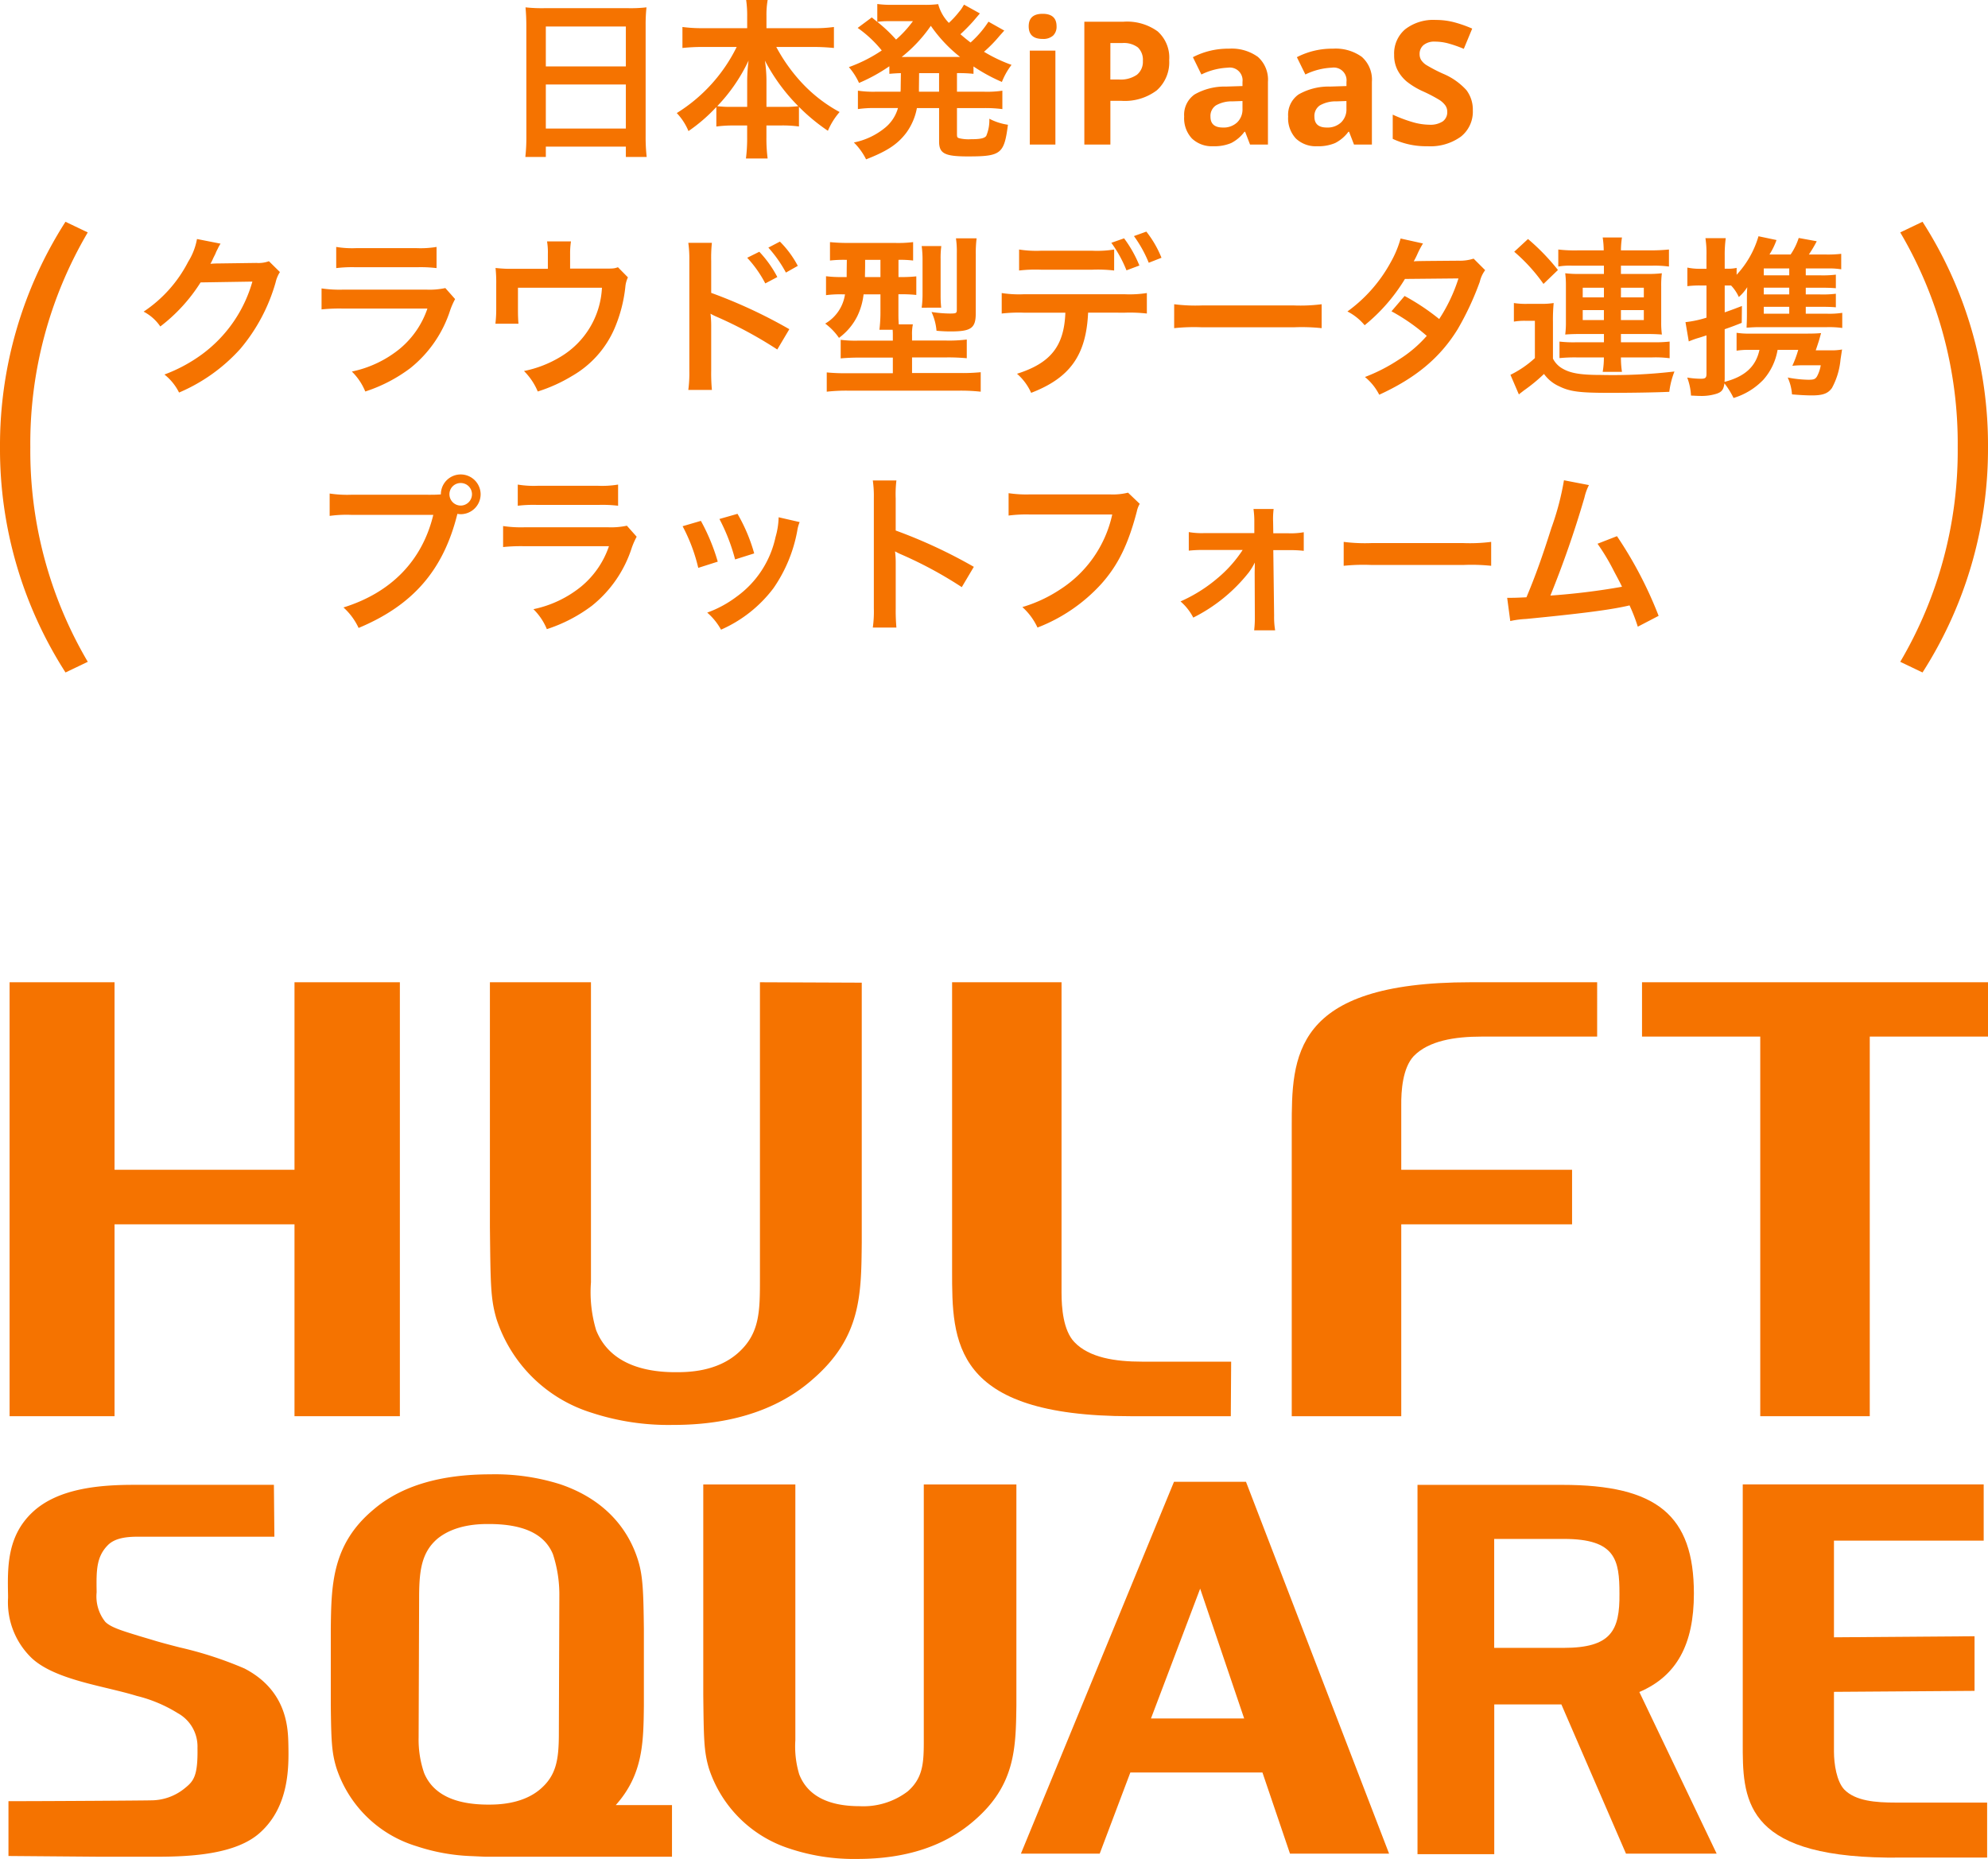
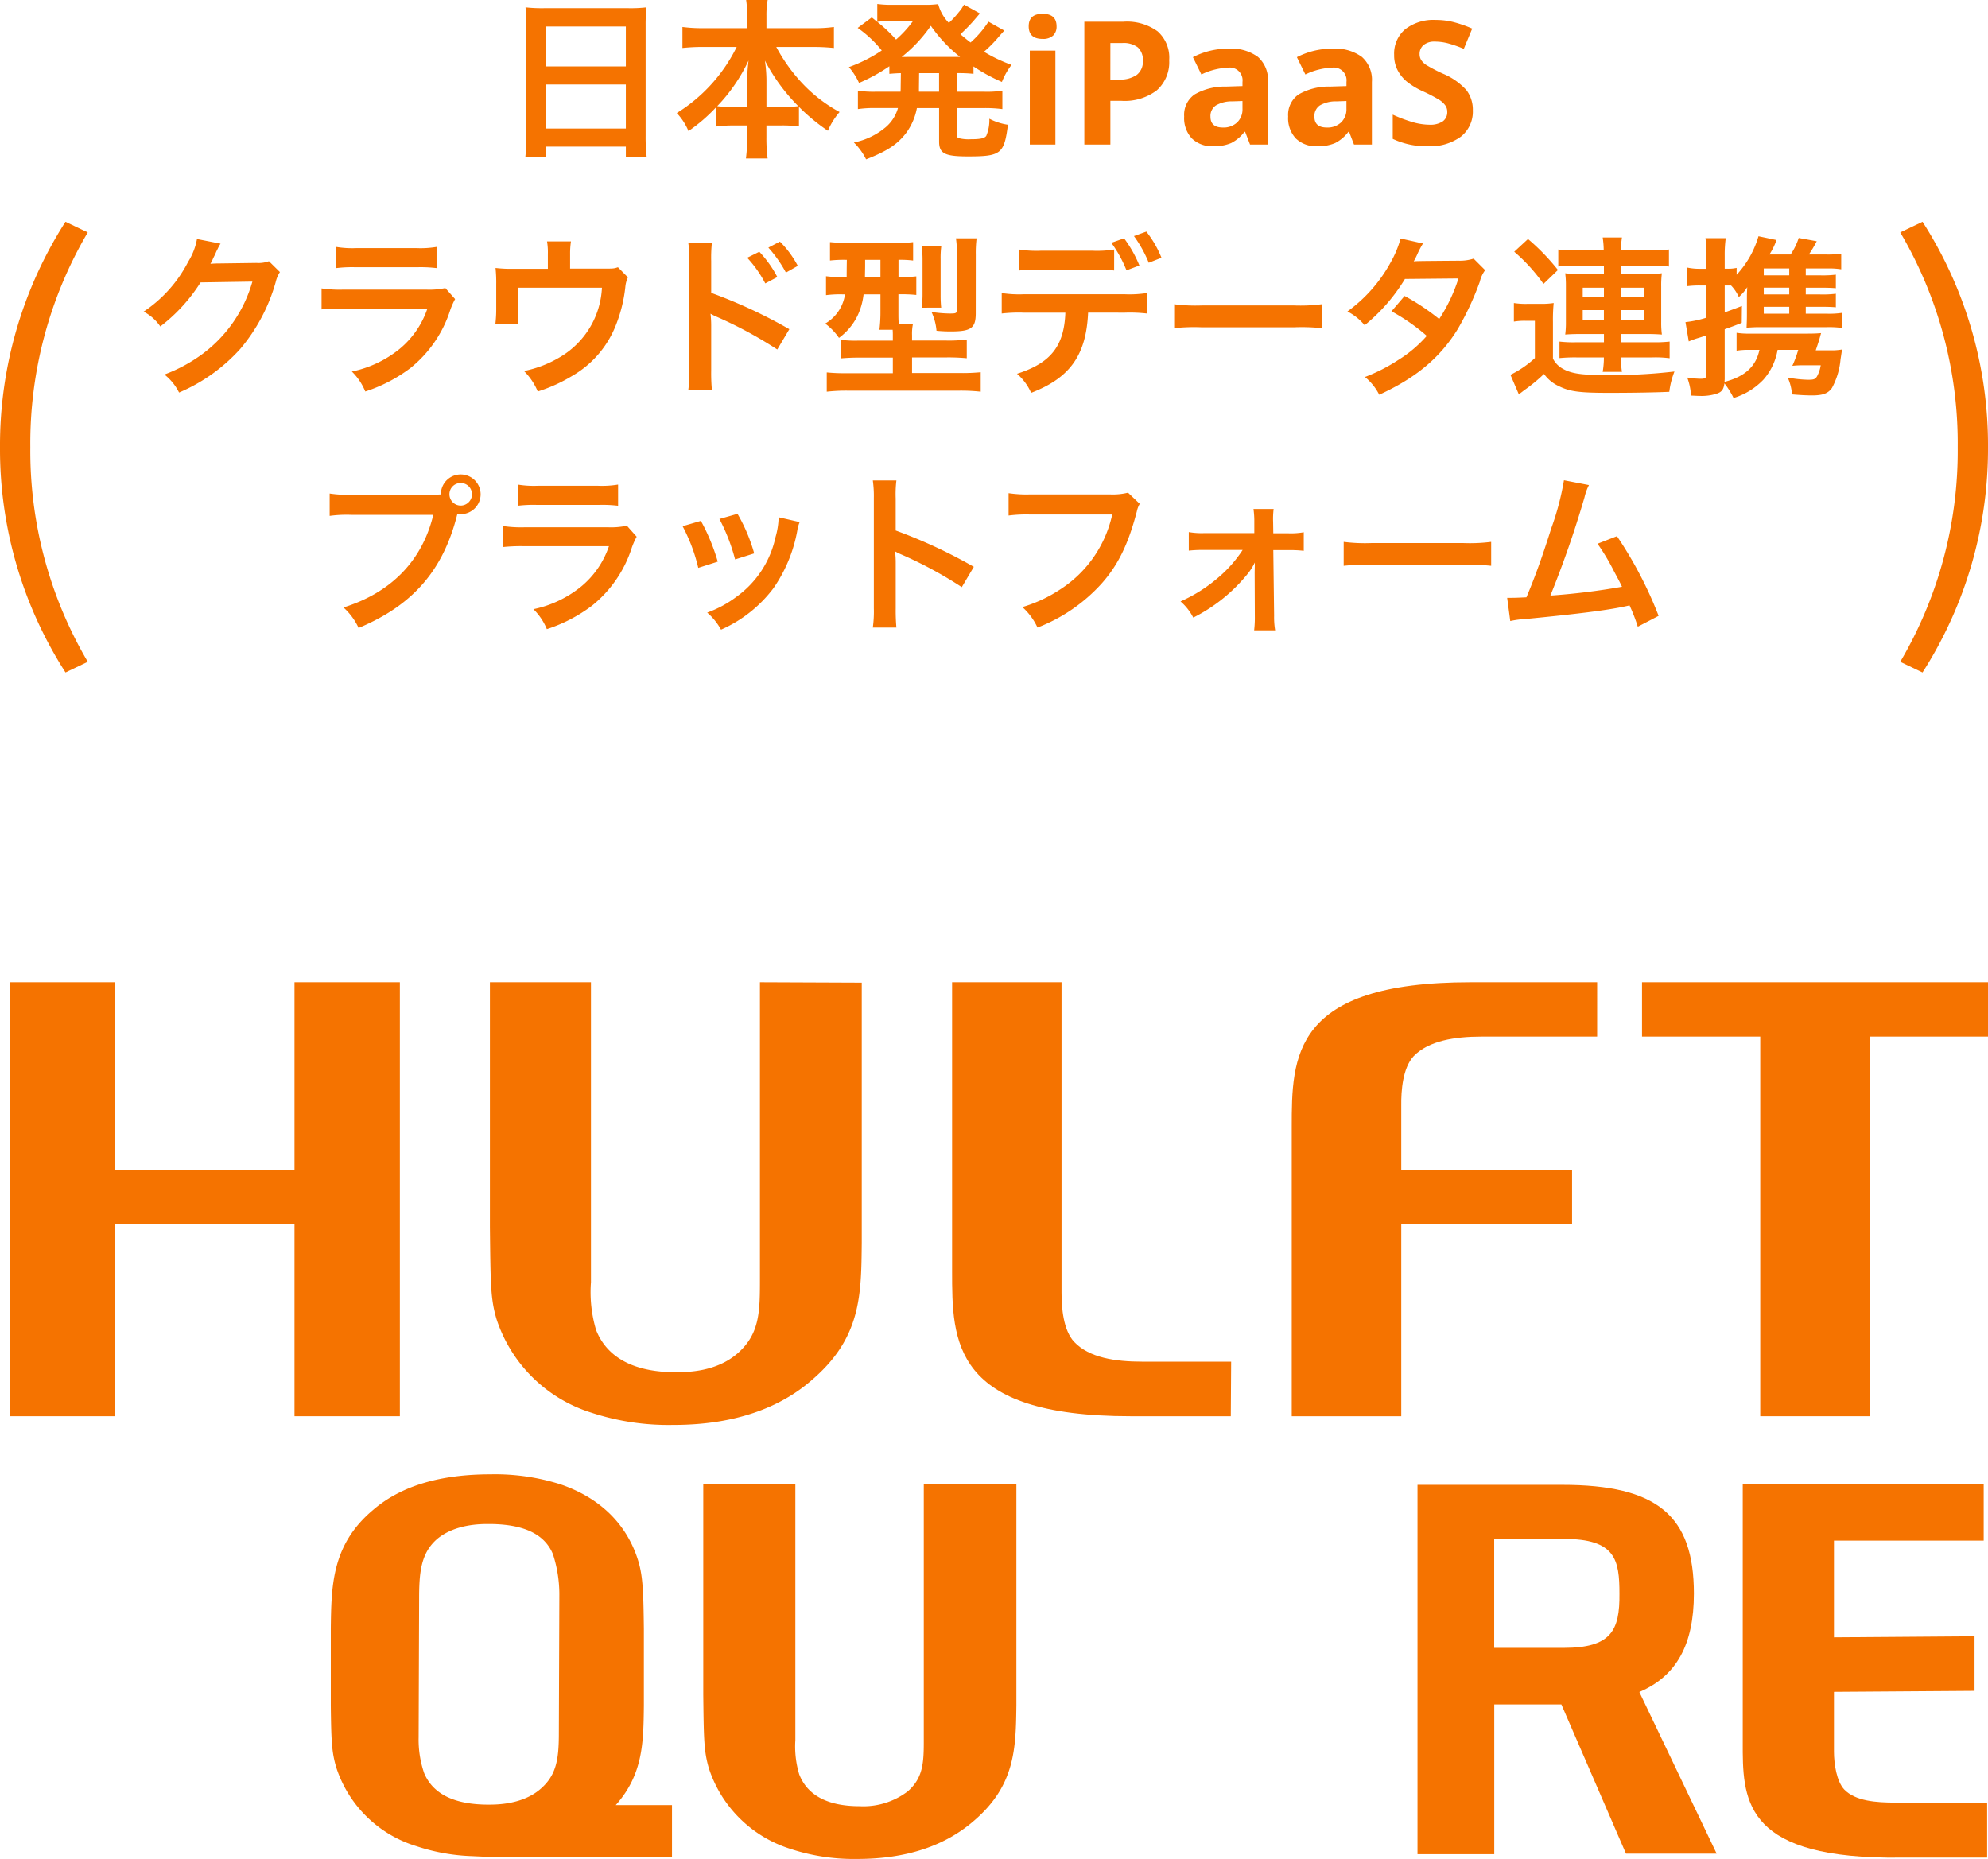
<svg xmlns="http://www.w3.org/2000/svg" width="242.578" height="226.855" viewBox="0 0 242.578 226.855">
  <g id="グループ_886" data-name="グループ 886" transform="translate(1471.211 -8583.5)">
    <g id="HS_logo_vertical" transform="translate(-1470.249 8703.367)">
      <path id="パス_4014" data-name="パス 4014" d="M34.92,31.18H47.726V54.064H69.684V31.18H82.541V84.136H69.684V60.72H47.726V84.136H34.92Z" transform="translate(-34.711 -31.18)" fill="#f57300" />
      <path id="パス_4015" data-name="パス 4015" d="M281.577,37.81H267.15V31.18h42.217v6.63H294.94V84.136H281.577Z" transform="translate(-67.751 -31.18)" fill="#f57300" />
      <path id="パス_4016" data-name="パス 4016" d="M136.2,31.18V67.307c0,3.988,0,6.716-2.642,9.083s-6.244,2.376-7.659,2.376c-2.848,0-7.874-.549-9.692-5.146a16.112,16.112,0,0,1-.626-5.824V31.18H103.25V61.046c.077,7.025.077,8.757.806,11.236A17.732,17.732,0,0,0,115.618,83.7a30.131,30.131,0,0,0,9.975,1.5c3.808,0,11.228-.472,16.966-5.5,6-5.146,6-10.37,6.064-16.734V31.231Z" transform="translate(-44.433 -31.18)" fill="#f57300" />
      <path id="パス_4017" data-name="パス 4017" d="M203.009,84.136H190.795C169,84.136,169,75.018,169,66.424V31.18h13.355V69.04c0,1.861.206,4.623,1.561,6.047,1.818,1.913,4.992,2.393,8.286,2.393h10.85Z" transform="translate(-53.787 -31.18)" fill="#f57300" />
      <path id="パス_4018" data-name="パス 4018" d="M232.2,40.195c1.827-1.878,4.992-2.384,8.294-2.384h14.092V31.18H239.149c-21.795,0-21.829,9.092-21.829,17.678V84.136h13.363V60.72h20.843V54.064H230.683v-7.8C230.658,44.406,230.855,41.644,232.2,40.195Z" transform="translate(-60.662 -31.18)" fill="#f57300" />
      <path id="パス_4019" data-name="パス 4019" d="M152.418,148.33a24.823,24.823,0,0,1-8.337-1.278,15.259,15.259,0,0,1-9.8-9.8c-.6-2.067-.618-3.534-.678-8.98V102.63h11.236v31.2a11.81,11.81,0,0,0,.472,4.177c1,2.573,3.491,3.885,7.376,3.885a8.935,8.935,0,0,0,5.867-1.81c2.067-1.81,1.956-3.877,1.956-7.059V102.63h11.3v26.958c-.069,5.215-.12,9.727-5.146,14.058C163.106,146.751,158.354,148.33,152.418,148.33Z" transform="translate(-48.751 -41.346)" fill="#f57300" />
      <path id="パス_4020" data-name="パス 4020" d="M97.833,147.781a23.9,23.9,0,0,1-6.75-1.209,14.8,14.8,0,0,1-9.8-9.607c-.558-1.861-.618-3.268-.669-7.531h0v-9.452c.069-5.146.094-10.19,5.146-14.436,3.508-3.036,8.414-4.357,14.35-4.357a26.452,26.452,0,0,1,8.517,1.218c6.93,2.359,8.886,7.291,9.529,9.435.549,1.861.609,3.843.66,8.2h0v9.426c-.051,4.46-.1,8.354-3.431,12.085h6.862v6.3H99.411Zm2.05-40.528c-1,0-4.057,0-6.253,1.793-2.059,1.758-2.239,4.169-2.239,7.419l-.06,16.88A12.489,12.489,0,0,0,92,137.634c1.064,2.573,3.7,3.86,7.831,3.86,1,0,4.057,0,6.253-1.81,2.067-1.715,2.359-3.688,2.359-6.939l.06-16.829a15.868,15.868,0,0,0-.781-4.975C106.676,108.4,104.017,107.253,99.883,107.253Z" transform="translate(-41.212 -41.14)" fill="#f57300" />
-       <path id="パス_4021" data-name="パス 4021" d="M34.748,147.977v-6.69h.575c4.537,0,16.408-.077,16.82-.1a6.493,6.493,0,0,0,4.117-1.475c1.064-.858,1.613-1.45,1.552-4.932a4.64,4.64,0,0,0-2.4-4.229,17.248,17.248,0,0,0-5.018-2.11c-1.021-.317-2.2-.6-3.431-.9-3.371-.806-7.188-1.715-9.323-3.662a9.446,9.446,0,0,1-2.942-7.394v-.309c-.069-3.431-.137-7.231,3-10.164s8.26-3.328,12.368-3.328H67.136l.06,6.33H50.565c-1.235,0-2.77.112-3.671,1.012-1.441,1.441-1.424,3.131-1.39,5.687v.111a4.97,4.97,0,0,0,1.055,3.577c.678.678,2.033,1.081,4.083,1.715l1.561.463c.952.3,2.136.609,3.431.943a45.784,45.784,0,0,1,7.908,2.573c5.224,2.71,5.318,7.308,5.361,9.272.051,2.642.154,7.557-3.5,10.8-2.891,2.573-8.226,2.9-12.549,2.9H45.8Z" transform="translate(-34.677 -41.353)" fill="#f57300" />
-       <path id="パス_4022" data-name="パス 4022" d="M211.624,147.632l-3.362-9.907H192.145l-3.74,9.907H178.79l18.681-45.382h8.783l17.463,45.382Zm-5.592-16.5-5.369-15.842-6,15.842Z" transform="translate(-55.18 -41.292)" fill="#f57300" />
      <path id="パス_4023" data-name="パス 4023" d="M299.08,148.165c-17.626-.214-17.618-7.282-17.6-14.127V102.62h29.4v6.862h-18.27v11.8l17.154-.129v6.665l-17.154.12v7.291c0,1.518.326,3.628,1.252,4.623,1.364,1.407,3.825,1.6,6.287,1.6H311.3v6.707Z" transform="translate(-69.79 -41.344)" fill="#f57300" />
      <path id="パス_4024" data-name="パス 4024" d="M271.715,147.695l-9.435-19.728c4.537-1.938,6.656-5.79,6.656-12.008,0-9.546-4.5-13.269-16.057-13.269H235.21v45.065h9.366v-18.27h8.191l7.883,18.209Zm-18.673-25.114h-8.474V109.286h8.509c6.321,0,6.776,2.573,6.776,6.69C259.9,120.462,258.84,122.581,253.042,122.581Z" transform="translate(-63.207 -41.354)" fill="#f57300" />
    </g>
    <g id="_本発iPaaS" data-name="⽇本発iPaaS" transform="translate(-1478.211 8579.14)">
      <path id="パス_4963" data-name="パス 4963" d="M-56.552-1.029a22.026,22.026,0,0,1-.126,2.541h2.5V.252h9.765v1.26h2.541A21.274,21.274,0,0,1-42-1.029V-14.6a18.975,18.975,0,0,1,.105-2.142,16.9,16.9,0,0,1-2.268.1H-54.326a18.538,18.538,0,0,1-2.331-.1c.063.693.1,1.428.1,2.247Zm2.373-13.377h9.765v4.872h-9.765Zm0,7.077h9.765v5.376h-9.765Zm23.289-4.578A19.749,19.749,0,0,1-38.2-3.843a7.238,7.238,0,0,1,1.428,2.2,20.075,20.075,0,0,0,3.4-2.94V-2.2a15.024,15.024,0,0,1,2.1-.126h1.659V-.9a19.39,19.39,0,0,1-.147,2.6h2.646a18.976,18.976,0,0,1-.147-2.6V-2.331h1.869a15.236,15.236,0,0,1,2.1.126V-4.6A23.411,23.411,0,0,0-19.76-1.68a8.569,8.569,0,0,1,1.428-2.289A17.968,17.968,0,0,1-22.91-7.5a20.824,20.824,0,0,1-3.15-4.41h4.494a24.8,24.8,0,0,1,2.541.126v-2.562a17.242,17.242,0,0,1-2.541.147h-5.691v-1.512a10.484,10.484,0,0,1,.147-1.932h-2.625a13.053,13.053,0,0,1,.126,1.953V-14.2h-5.4a18.193,18.193,0,0,1-2.5-.147v2.562a23.979,23.979,0,0,1,2.5-.126ZM-27.257-4.6V-7.917a16.97,16.97,0,0,0-.189-2.331,22.731,22.731,0,0,0,4.074,5.565A13.141,13.141,0,0,1-25.22-4.6Zm-2.352,0h-1.785a13.3,13.3,0,0,1-1.869-.084,20.825,20.825,0,0,0,3.822-5.565A20.564,20.564,0,0,0-29.609-7.9Zm18.732-2.5c0,.231,0,.378-.021.651h-3a12.684,12.684,0,0,1-2.2-.126v2.247a13.417,13.417,0,0,1,2.2-.126h2.688A4.773,4.773,0,0,1-12.7-2.121,8.683,8.683,0,0,1-16.589-.252,7.665,7.665,0,0,1-15.1,1.806C-12.515.8-11.255-.042-10.2-1.428A7.385,7.385,0,0,0-8.9-4.452h2.709V-.378c0,1.47.672,1.827,3.528,1.827,4.032,0,4.41-.315,4.872-3.864A7.165,7.165,0,0,1-.062-3.15,4.913,4.913,0,0,1-.44-1.05c-.231.294-.735.4-1.89.4A4.857,4.857,0,0,1-3.674-.756c-.315-.084-.336-.126-.336-.567V-4.452H-.671a16.021,16.021,0,0,1,2.2.126V-6.573a12.542,12.542,0,0,1-2.2.126H-4.01V-8.715a16.928,16.928,0,0,1,2.016.084v-.9a21.048,21.048,0,0,0,3.465,1.89A8.567,8.567,0,0,1,2.647-9.723a18.635,18.635,0,0,1-3.36-1.6,16.267,16.267,0,0,0,1.89-1.932c.42-.462.462-.525.588-.651L-.167-14.994a12.382,12.382,0,0,1-2.184,2.541c-.441-.336-.672-.525-1.239-1.008a21.687,21.687,0,0,0,1.554-1.575c.483-.567.756-.882.819-.966l-1.932-1.071c-.063.1-.063.1-.168.273a3.683,3.683,0,0,1-.441.609A11.041,11.041,0,0,1-5-14.847a5.17,5.17,0,0,1-1.3-2.289,12.092,12.092,0,0,1-1.806.084H-11.99a12,12,0,0,1-1.743-.1v2.184l-.672-.546-1.722,1.281a14.386,14.386,0,0,1,2.94,2.751A18.013,18.013,0,0,1-17.2-9.45a7.945,7.945,0,0,1,1.239,1.932,20.7,20.7,0,0,0,3.7-2.037v.924c.525-.042.756-.063,1.407-.084ZM-8.63-8.715h2.436v2.268H-8.651V-6.93Zm-.756-6.342a13.581,13.581,0,0,1-2.058,2.247,18.067,18.067,0,0,0-2.289-2.163,9.348,9.348,0,0,1,1.281-.084Zm-.8,4.368h-.567A17.534,17.534,0,0,0-7.2-14.49a17.592,17.592,0,0,0,3.57,3.8h-6.552ZM4.742-14.427q0-1.528,1.7-1.528t1.7,1.528a1.49,1.49,0,0,1-.426,1.133,1.789,1.789,0,0,1-1.277.405Q4.742-12.889,4.742-14.427ZM8,0H4.876V-11.464H8Zm6.706-7.937h1.046a3.483,3.483,0,0,0,2.194-.579,2.028,2.028,0,0,0,.728-1.687,2.079,2.079,0,0,0-.61-1.651,2.859,2.859,0,0,0-1.912-.533H14.709Zm7.178-2.379a4.582,4.582,0,0,1-1.512,3.7,6.469,6.469,0,0,1-4.3,1.282H14.709V0H11.531V-14.991h4.789a6.369,6.369,0,0,1,4.148,1.174A4.281,4.281,0,0,1,21.887-10.315ZM31.751,0l-.6-1.559h-.082A4.619,4.619,0,0,1,29.439-.179,5.252,5.252,0,0,1,27.26.205a3.523,3.523,0,0,1-2.6-.943,3.623,3.623,0,0,1-.948-2.687,3.025,3.025,0,0,1,1.277-2.692,7.4,7.4,0,0,1,3.85-.959l1.989-.062v-.5a1.559,1.559,0,0,0-1.784-1.743,8.131,8.131,0,0,0-3.23.831l-1.036-2.112A9.32,9.32,0,0,1,29.167-11.7a5.467,5.467,0,0,1,3.538,1,3.714,3.714,0,0,1,1.23,3.056V0Zm-.923-5.312-1.21.041a3.875,3.875,0,0,0-2.03.492A1.546,1.546,0,0,0,26.922-3.4q0,1.323,1.518,1.323a2.4,2.4,0,0,0,1.738-.625,2.2,2.2,0,0,0,.651-1.661ZM44.435,0l-.6-1.559h-.082A4.619,4.619,0,0,1,42.123-.179a5.252,5.252,0,0,1-2.179.385,3.523,3.523,0,0,1-2.6-.943A3.623,3.623,0,0,1,36.4-3.425a3.025,3.025,0,0,1,1.277-2.692,7.4,7.4,0,0,1,3.85-.959l1.989-.062v-.5a1.559,1.559,0,0,0-1.784-1.743,8.131,8.131,0,0,0-3.23.831l-1.036-2.112A9.32,9.32,0,0,1,41.851-11.7a5.467,5.467,0,0,1,3.538,1,3.714,3.714,0,0,1,1.23,3.056V0Zm-.923-5.312-1.21.041a3.875,3.875,0,0,0-2.03.492A1.546,1.546,0,0,0,39.606-3.4q0,1.323,1.518,1.323a2.4,2.4,0,0,0,1.738-.625,2.2,2.2,0,0,0,.651-1.661ZM58.934-4.163a3.875,3.875,0,0,1-1.461,3.2A6.347,6.347,0,0,1,53.407.205a9.548,9.548,0,0,1-4.245-.9V-3.65a17.494,17.494,0,0,0,2.569.954,7.6,7.6,0,0,0,1.923.277,2.734,2.734,0,0,0,1.6-.4,1.368,1.368,0,0,0,.559-1.189,1.313,1.313,0,0,0-.246-.784,2.754,2.754,0,0,0-.723-.661A18.592,18.592,0,0,0,52.905-6.47a9.21,9.21,0,0,1-2.061-1.241,4.658,4.658,0,0,1-1.1-1.384,3.95,3.95,0,0,1-.41-1.846,3.874,3.874,0,0,1,1.348-3.127,5.6,5.6,0,0,1,3.727-1.138,8.8,8.8,0,0,1,2.23.277,15.33,15.33,0,0,1,2.22.779l-1.025,2.471a15,15,0,0,0-1.984-.687,6.386,6.386,0,0,0-1.543-.195,2.043,2.043,0,0,0-1.384.42,1.387,1.387,0,0,0-.482,1.1,1.358,1.358,0,0,0,.195.733,2.142,2.142,0,0,0,.62.6,19.181,19.181,0,0,0,2.015,1.051,8.017,8.017,0,0,1,2.881,2.015A3.932,3.932,0,0,1,58.934-4.163Zm-146.9,18.4a3.72,3.72,0,0,1-1.533.21l-4.6.063c-.4,0-.735.021-1.008.042a4.952,4.952,0,0,0,.336-.672l.273-.546a4.238,4.238,0,0,1,.273-.588,4.294,4.294,0,0,1,.357-.651l-2.877-.567A7.837,7.837,0,0,1-97.818,14.3a16.154,16.154,0,0,1-5.439,6.09A5.579,5.579,0,0,1-101.22,22.2a20.554,20.554,0,0,0,4.914-5.376l6.321-.1a16.63,16.63,0,0,1-6.132,8.862,18.912,18.912,0,0,1-4.6,2.478,6.47,6.47,0,0,1,1.785,2.2,21.215,21.215,0,0,0,7.476-5.334A21.782,21.782,0,0,0-87.15,16.82a3.95,3.95,0,0,1,.525-1.26Zm8.211.84a16.149,16.149,0,0,1,2.415-.105h7.413a16.149,16.149,0,0,1,2.415.105V12.494a11.949,11.949,0,0,1-2.457.147H-77.3a11.949,11.949,0,0,1-2.457-.147Zm13.314,2.436a9.186,9.186,0,0,1-2.373.189h-10a14.906,14.906,0,0,1-2.73-.147v2.562a21.363,21.363,0,0,1,2.688-.1h10.227a10.926,10.926,0,0,1-3.381,4.914A13.638,13.638,0,0,1-77.847,27.7a7.317,7.317,0,0,1,1.638,2.436,18.687,18.687,0,0,0,5.5-2.856,14.85,14.85,0,0,0,4.872-7.1,9.468,9.468,0,0,1,.588-1.323Zm21.063-2.541c-.5.168-.5.168-2.058.168h-3.78V13.334a9.6,9.6,0,0,1,.105-1.512h-2.919a8.091,8.091,0,0,1,.1,1.533v1.806h-4.116a16.335,16.335,0,0,1-2.268-.1,17.217,17.217,0,0,1,.084,1.995V20.1a15.624,15.624,0,0,1-.1,1.764h2.814c-.042-.462-.063-1.029-.063-1.68V17.471h10.248a10.386,10.386,0,0,1-5.04,8.421,13.81,13.81,0,0,1-4.473,1.743,7.7,7.7,0,0,1,1.68,2.5,19.04,19.04,0,0,0,4.179-1.89,12.3,12.3,0,0,0,5.187-5.8,17.626,17.626,0,0,0,1.323-5.082,3.343,3.343,0,0,1,.315-1.155Zm11.466,14.973A21.544,21.544,0,0,1-34,27.614V22.07a12,12,0,0,0-.084-1.428,6.785,6.785,0,0,0,.714.357,51,51,0,0,1,7.434,4.011l1.47-2.478A61.082,61.082,0,0,0-34,18.1V14.2a17.4,17.4,0,0,1,.084-2.205h-2.877a13.764,13.764,0,0,1,.126,2.142V27.593a15.316,15.316,0,0,1-.126,2.352Zm4.305-16.128A14.173,14.173,0,0,1-27.4,16.946l1.47-.777a13.609,13.609,0,0,0-2.2-3.087Zm6.174.987a12.144,12.144,0,0,0-2.184-2.961l-1.407.735a15.472,15.472,0,0,1,2.142,3.045Zm5.985-.735c-.021,1.239-.021,1.932-.021,2.1h-.462a14.353,14.353,0,0,1-2.058-.1v2.31a13.254,13.254,0,0,1,2-.1h.315a4.95,4.95,0,0,1-2.415,3.57,7.311,7.311,0,0,1,1.68,1.743,7.326,7.326,0,0,0,2.247-2.667,8.232,8.232,0,0,0,.756-2.646h2.058v2.037a17.6,17.6,0,0,1-.126,2.289h1.617c.021.315.021.462.021.693v.63h-4.2a14.019,14.019,0,0,1-2.163-.1v2.268c.672-.063,1.428-.1,2.415-.1h3.948v1.911h-5.649a22.712,22.712,0,0,1-2.415-.1v2.352a21.309,21.309,0,0,1,2.583-.126H-3.759a22.225,22.225,0,0,1,2.646.126V27.782a22.465,22.465,0,0,1-2.457.1H-9.492V25.976H-5.25a24.071,24.071,0,0,1,2.436.1V23.792a17.1,17.1,0,0,1-2.478.126h-4.2v-.651a5.683,5.683,0,0,1,.1-1.323h-1.722c-.042-.588-.042-.9-.042-1.659V18.269h.189a17.217,17.217,0,0,1,1.995.084V16.085A16.652,16.652,0,0,1-11,16.169h-.147v-2.1a12.311,12.311,0,0,1,1.785.084V11.906a15.111,15.111,0,0,1-2.247.1h-5.649a21.812,21.812,0,0,1-2.247-.1v2.247a14.809,14.809,0,0,1,1.911-.084Zm4.1,0v2.1h-1.89c0-.441.021-.924.021-1.449v-.651Zm7.413,5.838A14.066,14.066,0,0,1-6.006,18.4v-4.41a10.859,10.859,0,0,1,.084-1.6H-8.316a12.551,12.551,0,0,1,.105,1.722v4.116a12.11,12.11,0,0,1-.105,1.68Zm4.221-6.489a14.239,14.239,0,0,1,.1-1.974h-2.52a10.826,10.826,0,0,1,.105,1.806v6.888c0,.441-.063.483-.861.483a15.858,15.858,0,0,1-2.226-.189,6.784,6.784,0,0,1,.609,2.289,16.945,16.945,0,0,0,1.743.084c2.478,0,3.045-.4,3.045-2.205Zm16.884-.609a13.218,13.218,0,0,1-2.709.147H6.279a13.471,13.471,0,0,1-2.709-.147v2.562a17.351,17.351,0,0,1,2.667-.1H12.5a17.172,17.172,0,0,1,2.667.1Zm1.323,7.707a18.448,18.448,0,0,1,2.667.105v-2.5a13.726,13.726,0,0,1-2.709.147H4.158a13.726,13.726,0,0,1-2.709-.147v2.5a18.448,18.448,0,0,1,2.667-.105h5.1c-.147,4.074-1.785,6.153-5.9,7.455A6.676,6.676,0,0,1,5.04,30.3c4.746-1.827,6.72-4.6,6.951-9.786Zm4.452-6.7a12.877,12.877,0,0,0-1.848-3.192l-1.512.546a15.254,15.254,0,0,1,1.806,3.255ZM14.826,11.99a15.482,15.482,0,0,1,1.848,3.36l1.575-.588a14.819,14.819,0,0,0-1.869-3.318Zm7.665,10.416a23.053,23.053,0,0,1,3.423-.105H37.065a23.053,23.053,0,0,1,3.423.105V19.487a20.623,20.623,0,0,1-3.4.147H25.893a20.623,20.623,0,0,1-3.4-.147Zm36.54-8.484a5.513,5.513,0,0,1-1.848.252c-5.124.042-5.124.042-5.46.084a10.464,10.464,0,0,0,.5-1.008,11.064,11.064,0,0,1,.63-1.176l-2.73-.609a12.8,12.8,0,0,1-1.218,2.919,18.053,18.053,0,0,1-5.271,5.985,6.666,6.666,0,0,1,2.1,1.68A21.726,21.726,0,0,0,50.652,16.4l6.531-.063a20.064,20.064,0,0,1-2.352,4.956,27.334,27.334,0,0,0-4.221-2.814l-1.6,1.869a23.774,23.774,0,0,1,4.305,3,15.244,15.244,0,0,1-3.444,2.919,21.165,21.165,0,0,1-4.1,2.1,6.665,6.665,0,0,1,1.743,2.163C52,28.475,54.957,26,57.1,22.511a35.223,35.223,0,0,0,2.688-5.775,3.762,3.762,0,0,1,.651-1.407Zm15.9.861v1.008h-3a13.659,13.659,0,0,1-1.722-.084,11.191,11.191,0,0,1,.084,1.491V21.65a11.23,11.23,0,0,1-.084,1.533c.525-.042,1.113-.063,1.743-.063h2.982v1.008H71.589a14.909,14.909,0,0,1-2.079-.084V26.06a19.09,19.09,0,0,1,2.079-.084h3.339a10.464,10.464,0,0,1-.147,1.764h2.352a11.421,11.421,0,0,1-.126-1.764H80.85a13.105,13.105,0,0,1,2.1.1V24.044a16.519,16.519,0,0,1-2.1.084H77.007V23.12h3.255c.693,0,1.155.021,1.743.063a10.654,10.654,0,0,1-.084-1.533V17.324A11.943,11.943,0,0,1,82,15.707a14.458,14.458,0,0,1-1.743.084H77.007V14.783h3.738a12.923,12.923,0,0,1,2.121.105V12.809a23.45,23.45,0,0,1-2.394.105H77.007a10.872,10.872,0,0,1,.126-1.575H74.781a11.13,11.13,0,0,1,.126,1.575H71.736a17.29,17.29,0,0,1-2.373-.105v2.079a8.032,8.032,0,0,1,1.722-.105Zm0,2.688v1.176H72.345V17.471Zm2.079,0H79.8v1.176H77.007ZM74.928,20.2v1.218H72.345V20.2Zm2.079,0H79.8v1.218H77.007Zm-13.02-7.119a21.183,21.183,0,0,1,3.57,3.927l1.764-1.7a26.271,26.271,0,0,0-3.654-3.78Zm-.042,8.526a7.792,7.792,0,0,1,1.407-.1h1.155V26.06A12.551,12.551,0,0,1,63.525,28.1l1.029,2.394c.189-.168.378-.294.609-.483a20.375,20.375,0,0,0,2.457-2.016A4.578,4.578,0,0,0,69.468,29.5c1.323.651,2.5.8,6.132.8,2.5,0,5.544-.042,7.308-.126a9.989,9.989,0,0,1,.63-2.478,64.848,64.848,0,0,1-8.988.42c-2.625,0-3.843-.231-4.872-.9a2.949,2.949,0,0,1-.966-1.092V21.629A21.16,21.16,0,0,1,68.8,19.34a9.55,9.55,0,0,1-1.6.1H65.625a9.392,9.392,0,0,1-1.68-.1ZM99.561,19.8H101.3c1.008,0,1.491.021,1.932.063V18.206a13.007,13.007,0,0,1-1.932.084H99.561v-.819H101.3c.987,0,1.449.021,1.932.063V15.875a13.007,13.007,0,0,1-1.932.084H99.561v-.84h2.688a9.171,9.171,0,0,1,1.638.105v-1.89a13.84,13.84,0,0,1-1.89.084H99.939A15.456,15.456,0,0,0,100.9,11.8L98.7,11.4a7.837,7.837,0,0,1-.987,2.016H95.13a8.571,8.571,0,0,0,.861-1.764l-2.2-.462a11.683,11.683,0,0,1-2.667,4.7v-.84a4.605,4.605,0,0,1-1.155.1H89.67V13.523a15.237,15.237,0,0,1,.126-2.1H87.318a12.065,12.065,0,0,1,.126,2.121v1.617h-.777a7.235,7.235,0,0,1-1.554-.147v2.268a11.844,11.844,0,0,1,1.533-.084h.8v3.927a13.119,13.119,0,0,1-2.562.546l.4,2.352c.357-.147.693-.273,1.029-.378.441-.126.609-.189,1.134-.357v4.683c0,.483-.126.609-.672.609a10.491,10.491,0,0,1-1.68-.147,7.252,7.252,0,0,1,.462,2.2c.525.021.8.042,1.071.042a6.07,6.07,0,0,0,2-.252c.672-.21.9-.5,1.008-1.281a9.915,9.915,0,0,1,1.113,1.785A8.371,8.371,0,0,0,94.4,28.685a7.341,7.341,0,0,0,1.722-3.633h2.52A13.492,13.492,0,0,1,97.923,27a11.615,11.615,0,0,1,1.323-.063h2.142a4.278,4.278,0,0,1-.462,1.365c-.21.336-.4.4-1.071.4a14.375,14.375,0,0,1-2.5-.273,5.919,5.919,0,0,1,.525,2.058c.945.084,1.806.126,2.436.126,1.323,0,1.953-.231,2.436-.9a8.953,8.953,0,0,0,1.05-3.486c.084-.525.084-.567.189-1.218a7.083,7.083,0,0,1-1.533.1h-1.68c.126-.357.294-.882.378-1.134.168-.588.168-.588.273-.966-.462.042-.945.063-1.743.063H92.778a9.869,9.869,0,0,1-1.659-.1v2.184a8.451,8.451,0,0,1,1.491-.1h1.3c-.441,2.037-1.764,3.255-4.263,3.906l.021-.336v-6.09c.84-.294,1.071-.378,2.079-.777L91.77,19.7c-1.134.441-1.449.546-2.1.777V17.2h.777a5.015,5.015,0,0,1,.945,1.407,5.605,5.605,0,0,0,1.029-1.2c-.042.714-.042.861-.042,1.575v1.764c0,.693-.021,1.05-.042,1.6.714-.042,1.05-.063,1.575-.063h8.211a11.785,11.785,0,0,1,1.89.1V20.537a10.553,10.553,0,0,1-1.911.105H99.561Zm-2.016,0v.84H94.437V19.8Zm0-1.512H94.437v-.819h3.108Zm0-2.331H94.437v-.84h3.108ZM-77.868,42.733a14.389,14.389,0,0,1-2.688-.147v2.73a15.129,15.129,0,0,1,2.646-.126h10c-1.344,5.586-5.145,9.492-10.962,11.3a7.728,7.728,0,0,1,1.848,2.5c6.636-2.772,10.353-7.056,12.054-13.923a2.869,2.869,0,0,0,.4.042,2.438,2.438,0,0,0,2.436-2.436,2.433,2.433,0,0,0-2.436-2.415,2.42,2.42,0,0,0-2.415,2.436c-.357.021-.609.042-1.239.042Zm13.293-1.428a1.367,1.367,0,0,1,1.386,1.365,1.385,1.385,0,0,1-1.386,1.386A1.38,1.38,0,0,1-65.94,42.67,1.362,1.362,0,0,1-64.575,41.305Zm6.972,2.772a16.149,16.149,0,0,1,2.415-.1h7.413a16.149,16.149,0,0,1,2.415.1V41.494a11.949,11.949,0,0,1-2.457.147h-7.329a11.949,11.949,0,0,1-2.457-.147Zm13.314,2.436a9.186,9.186,0,0,1-2.373.189h-10a14.906,14.906,0,0,1-2.73-.147v2.562a21.363,21.363,0,0,1,2.688-.1h10.227a10.926,10.926,0,0,1-3.381,4.914A13.638,13.638,0,0,1-55.692,56.7a7.317,7.317,0,0,1,1.638,2.436,18.687,18.687,0,0,0,5.5-2.856,14.85,14.85,0,0,0,4.872-7.1,9.468,9.468,0,0,1,.588-1.323Zm6.8.063a21.009,21.009,0,0,1,1.911,5.082L-33.2,50.9a24.224,24.224,0,0,0-2.058-4.977Zm4.494-.882a23.092,23.092,0,0,1,1.911,4.935l2.331-.735a20.63,20.63,0,0,0-2.037-4.83Zm7.224-.21a9.315,9.315,0,0,1-.378,2.415,12.075,12.075,0,0,1-4.767,7.287,13.622,13.622,0,0,1-3.57,1.932A7.628,7.628,0,0,1-32.8,59.2,16.119,16.119,0,0,0-26.4,54.136a17.926,17.926,0,0,0,2.9-6.993,4.42,4.42,0,0,1,.294-1.071ZM-11.4,58.945a23.086,23.086,0,0,1-.084-2.331V51.07a10.857,10.857,0,0,0-.084-1.428,6.784,6.784,0,0,0,.714.357A49.685,49.685,0,0,1-3.423,54.01l1.47-2.478A61.7,61.7,0,0,0-11.487,47.1V43.195A14.077,14.077,0,0,1-11.4,40.99H-14.28a13.5,13.5,0,0,1,.126,2.142V56.593a14.147,14.147,0,0,1-.126,2.352ZM16.863,42.481a7.675,7.675,0,0,1-2.247.21H4.977a14.792,14.792,0,0,1-2.688-.147v2.73a16.671,16.671,0,0,1,2.646-.126h10A14.55,14.55,0,0,1,8.568,54.3a17.086,17.086,0,0,1-4.6,2.142,7.728,7.728,0,0,1,1.848,2.5,20.447,20.447,0,0,0,7.812-5.355c2.016-2.268,3.255-4.788,4.305-8.8a3.158,3.158,0,0,1,.357-.945Zm13.986,6.993a15.531,15.531,0,0,1-3.066,3.444,18.435,18.435,0,0,1-4.515,2.835,6.593,6.593,0,0,1,1.554,1.974,20.041,20.041,0,0,0,6.8-5.544,8.246,8.246,0,0,0,.714-1.176c0,.252-.021,1.071-.021,1.3l.021,5.25a13.034,13.034,0,0,1-.084,1.722h2.562a9.609,9.609,0,0,1-.126-1.785l-.1-8h1.806a15.23,15.23,0,0,1,1.911.084V47.311a9.034,9.034,0,0,1-1.89.126H34.587l-.021-1.386a9.7,9.7,0,0,1,.063-1.575H32.172a10.926,10.926,0,0,1,.1,1.659v1.281H26.166a9.034,9.034,0,0,1-1.89-.126v2.268a15.727,15.727,0,0,1,1.89-.084Zm12.327,1.932a23.054,23.054,0,0,1,3.423-.1H57.75a23.054,23.054,0,0,1,3.423.1V48.487a20.623,20.623,0,0,1-3.4.147H46.578a20.623,20.623,0,0,1-3.4-.147Zm26.88-10.437a33.212,33.212,0,0,1-1.533,5.817c-1.092,3.444-1.932,5.817-3.045,8.463-.882.042-1.386.063-1.806.063h-.546l.378,2.835a11.487,11.487,0,0,1,1.911-.252c6.279-.609,9.765-1.05,11.886-1.491.483-.1.483-.1.756-.168a21.505,21.505,0,0,1,1.008,2.6l2.541-1.323a49.121,49.121,0,0,0-5.082-9.723l-2.373.924a26.072,26.072,0,0,1,2,3.339c.5.945.756,1.407.987,1.911A83,83,0,0,1,68.4,55.039a124.727,124.727,0,0,0,4.158-11.97,6.428,6.428,0,0,1,.546-1.512Z" transform="translate(127.781 22)" fill="#f57300" />
      <g id="_" data-name="()" transform="translate(0 33.422)">
        <path id="パス_4085" data-name="パス 4085" d="M0,27.5A50.587,50.587,0,0,1,7.99,0l2.718,1.3A50.726,50.726,0,0,0,3.7,27.5a50.725,50.725,0,0,0,7.012,26.2l-2.718,1.3A50.446,50.446,0,0,1,0,27.5" transform="translate(7 -1.999)" fill="#f57300" />
        <path id="パス_4086" data-name="パス 4086" d="M153.374,27.5a50.583,50.583,0,0,1-7.99,27.5l-2.718-1.3a50.725,50.725,0,0,0,7.012-26.2,50.725,50.725,0,0,0-7.012-26.2L145.384,0a50.448,50.448,0,0,1,7.99,27.505" transform="translate(96.204 -1.999)" fill="#f57300" />
      </g>
    </g>
  </g>
</svg>